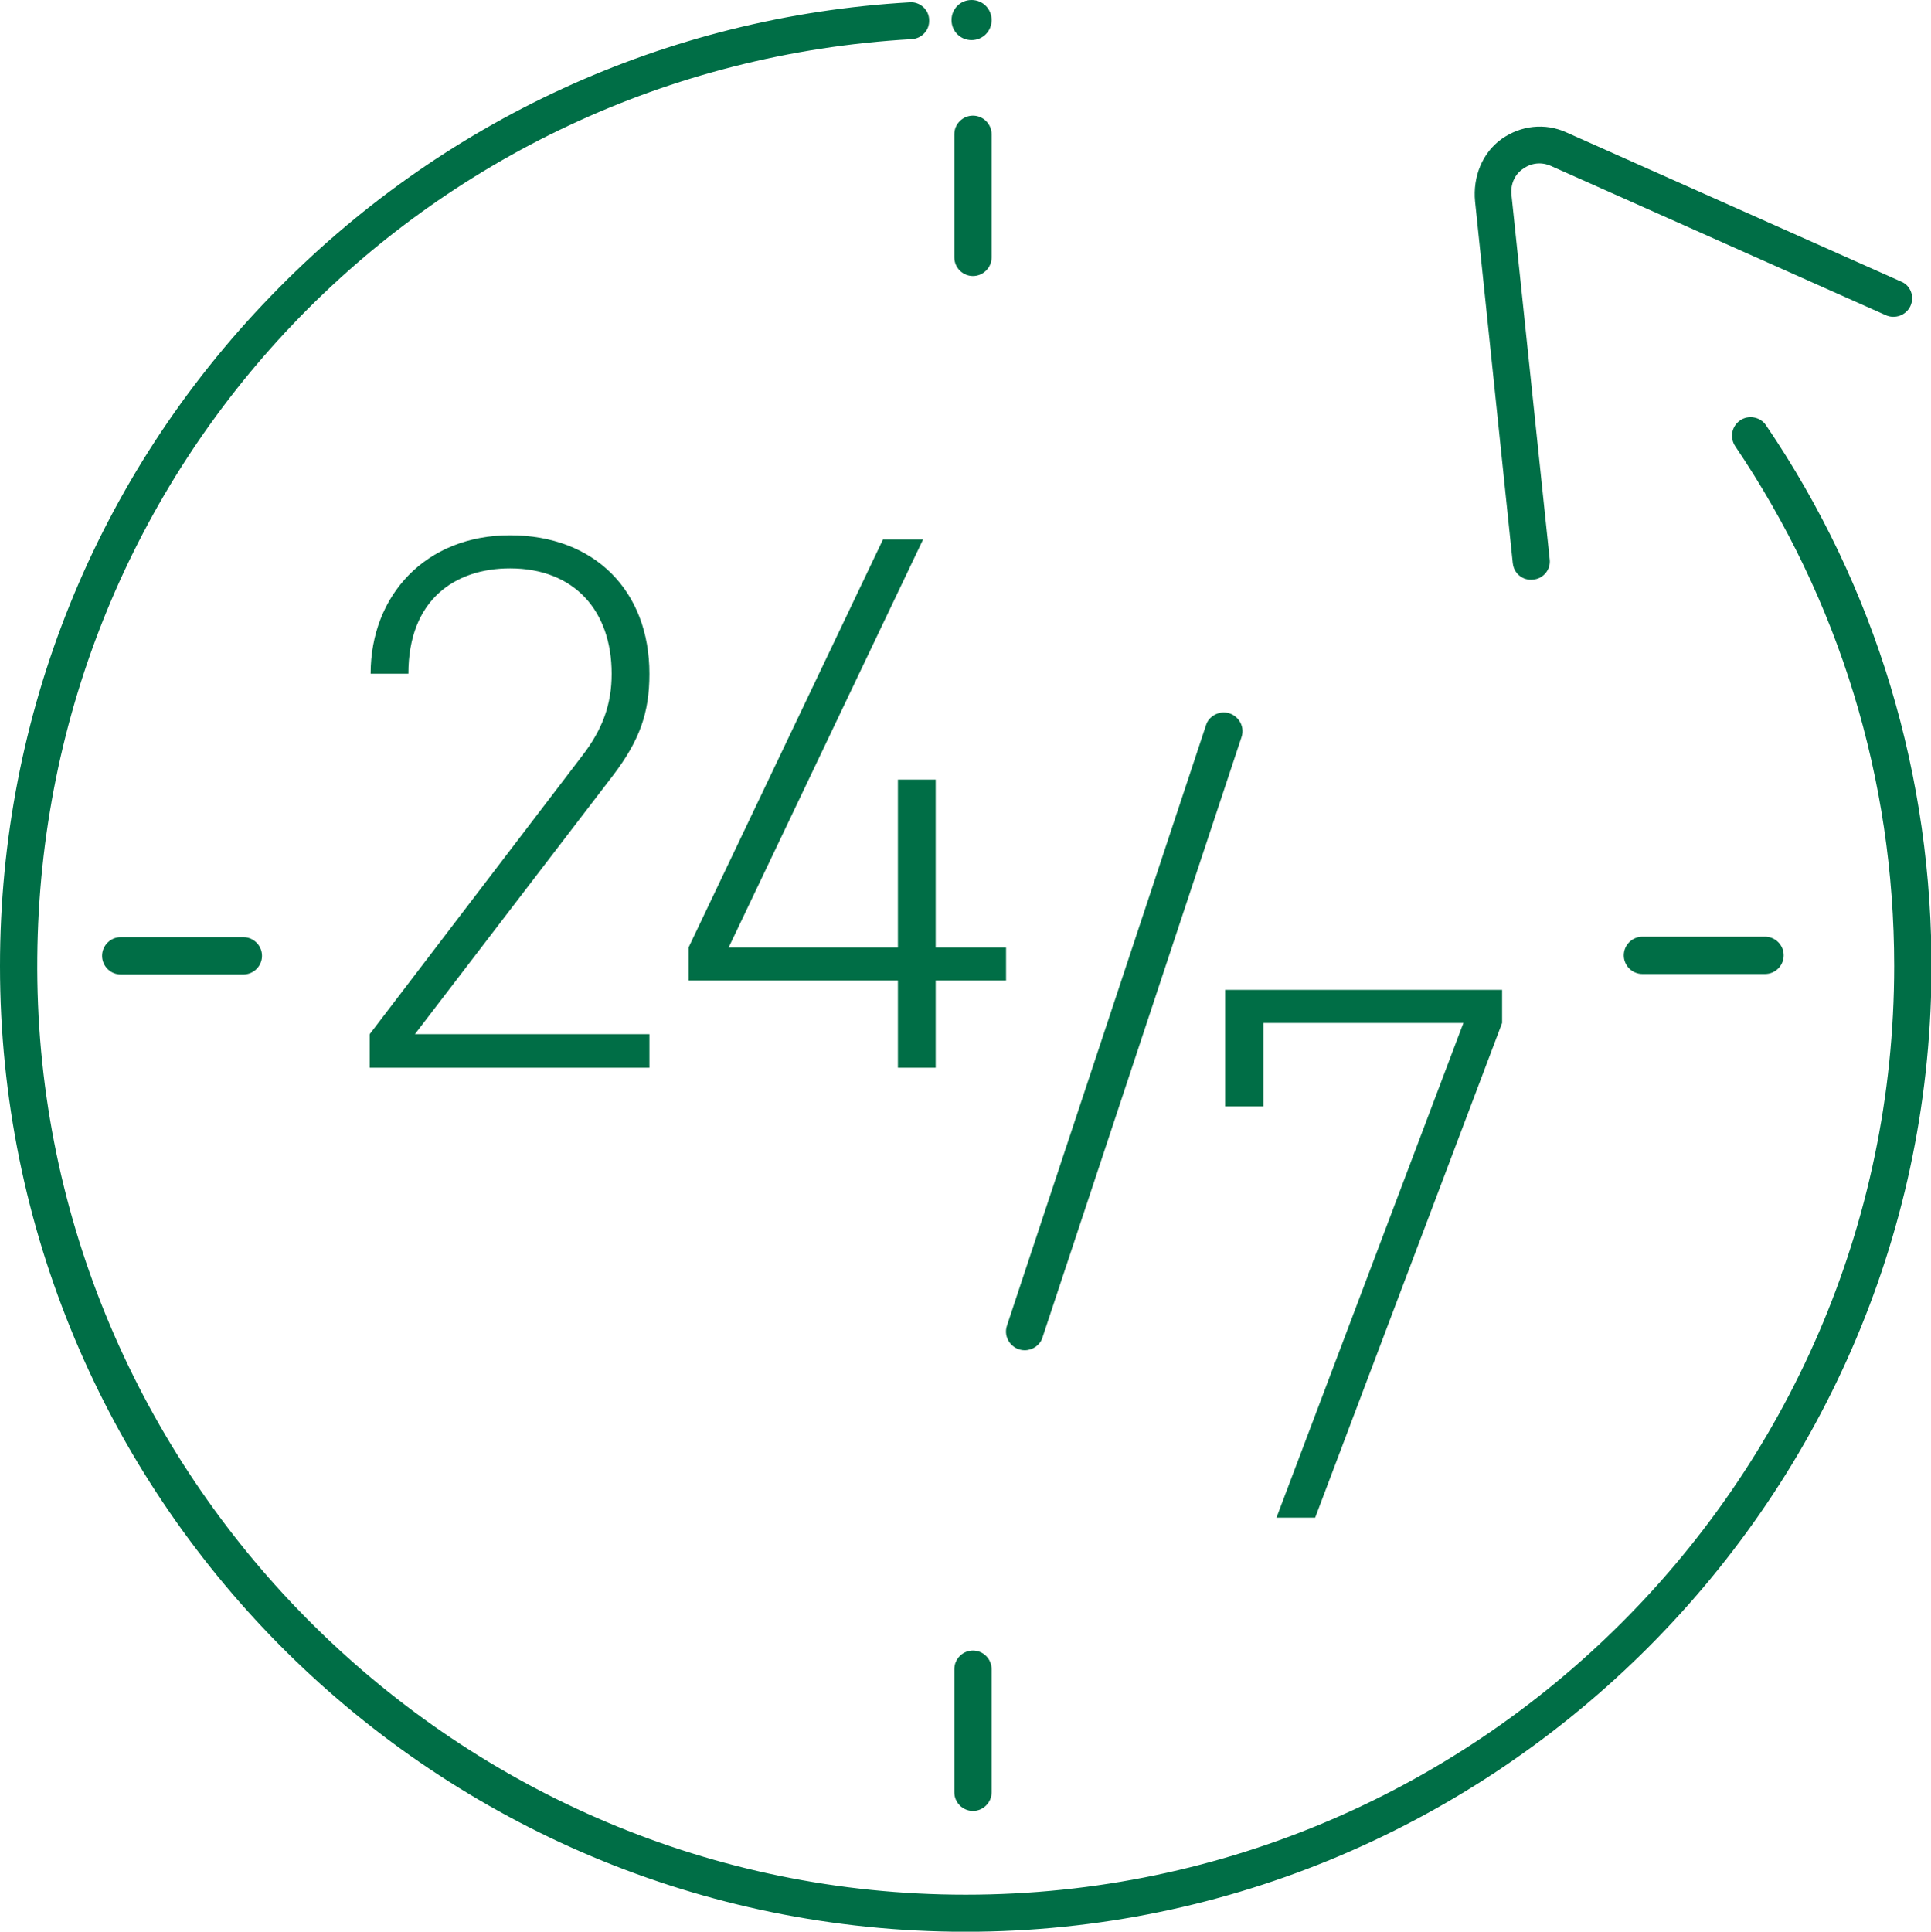
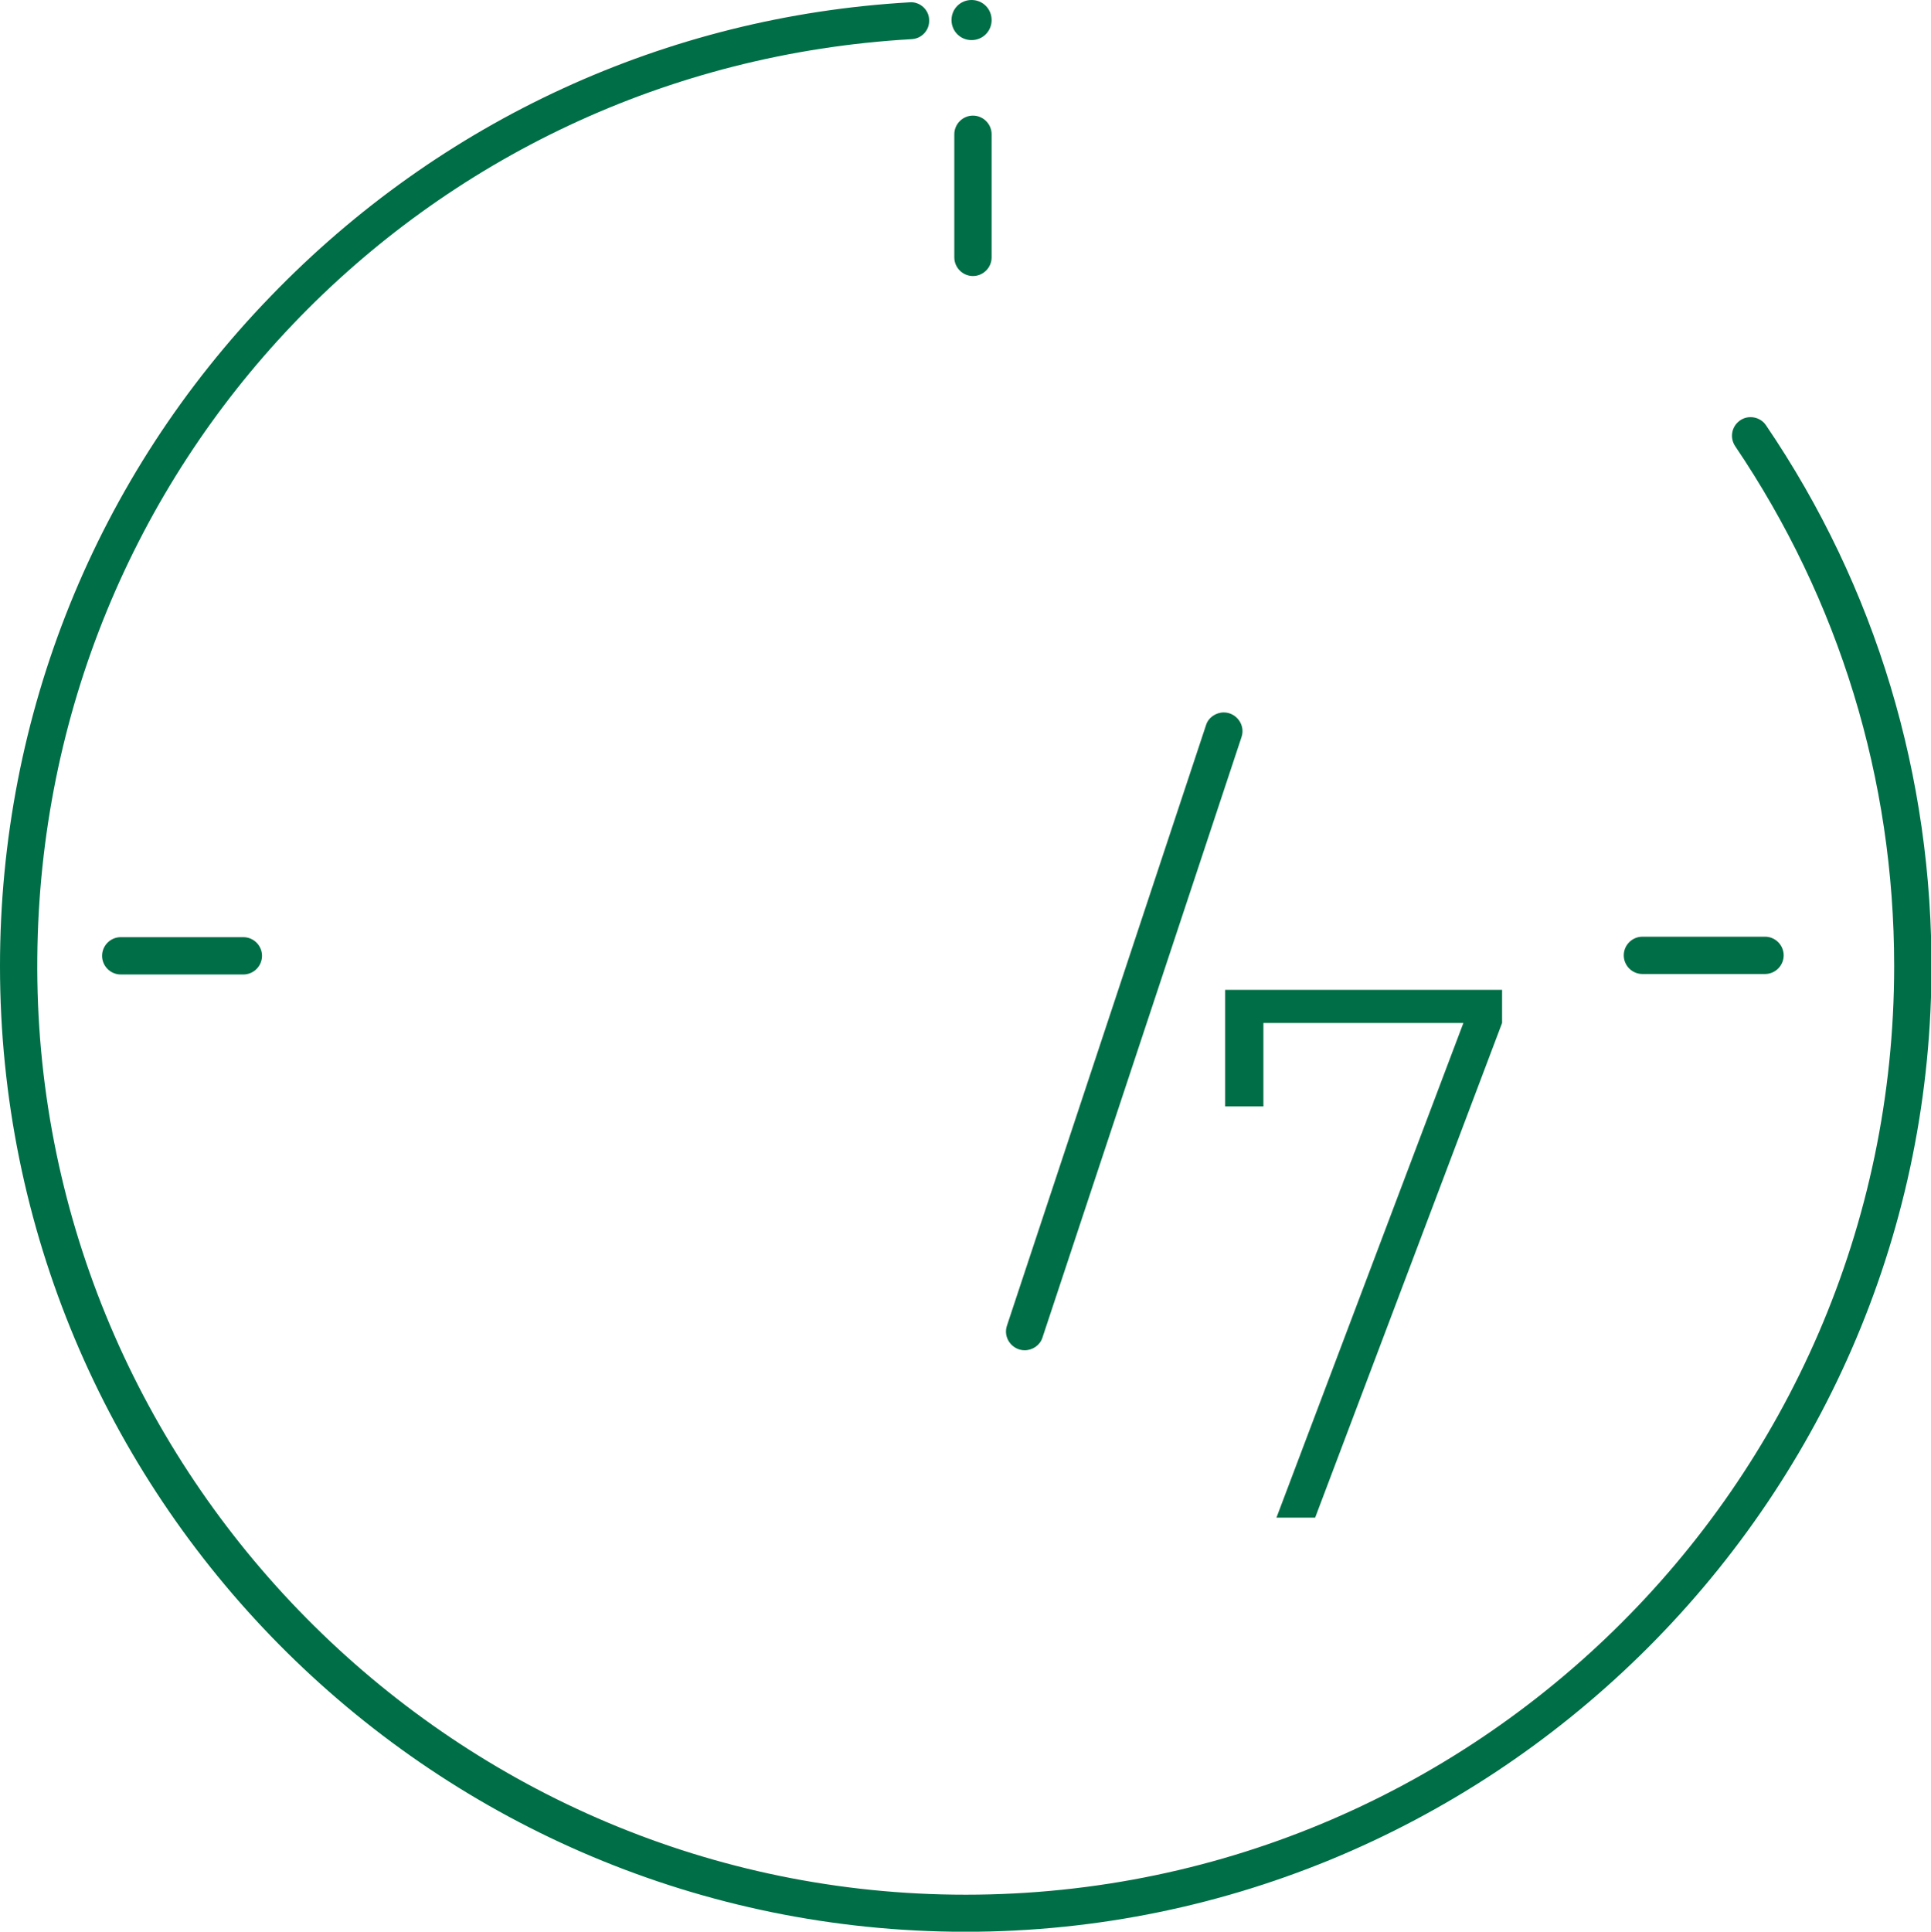
<svg xmlns="http://www.w3.org/2000/svg" id="Camada_2" data-name="Camada 2" viewBox="0 0 41.42 41.43">
  <defs>
    <style>
      .cls-1 {
        fill: #006e46;
      }
    </style>
  </defs>
  <g id="Camada_1-2" data-name="Camada 1">
    <g>
      <path class="cls-1" d="M37.88,9.12c-.12-.18-.38-.23-.56-.1-.18.13-.22.37-.1.55,2.23,3.3,3.41,7.14,3.41,11.15,0,11.16-9.22,20.2-20.44,19.91C9.38,40.35.7,31.35.8,20.54.89,10,9.06,1.44,19.55.84c.22-.01.39-.19.38-.41,0-.22-.2-.4-.42-.38-5.21.3-10.06,2.53-13.7,6.3C2.06,10.22,0,15.33,0,20.72c0,11.33,9.14,20.56,20.44,20.71,11.43.15,20.9-9.12,20.99-20.55.03-4.22-1.19-8.29-3.55-11.76Z" />
      <path class="cls-1" d="M2.59,20.1c-.22,0-.4.18-.4.4s.18.4.4.4h2.63c.22,0,.4-.18.4-.4s-.18-.4-.4-.4h-2.63Z" />
      <path class="cls-1" d="M35.23,20.89h2.63c.22,0,.4-.18.4-.4s-.18-.4-.4-.4h-2.63c-.22,0-.4.18-.4.4s.18.4.4.4Z" />
      <path class="cls-1" d="M20.47,2.88v2.64c0,.22.18.4.4.4s.4-.18.4-.4v-2.64c0-.22-.18-.4-.4-.4s-.4.18-.4.4Z" />
-       <path class="cls-1" d="M20.47,35.8v2.64c0,.22.18.4.4.4s.4-.18.4-.4v-2.64c0-.22-.18-.4-.4-.4s-.4.18-.4.4Z" />
-       <path class="cls-1" d="M32.45,12.08c.02.22.22.38.44.35.22-.02.38-.22.35-.44l-.82-7.82c-.02-.22.07-.43.25-.55.18-.13.4-.15.6-.06l7.18,3.2c.2.09.44,0,.53-.2.09-.2,0-.44-.2-.52l-7.18-3.2c-.46-.21-.98-.15-1.39.14-.42.3-.62.82-.57,1.34l.81,7.77Z" />
-       <path class="cls-1" d="M13.93,14.45c0-1.78-1.18-2.97-2.99-2.97s-2.99,1.29-2.99,2.97h.81c0-1.59,1-2.26,2.18-2.26,1.38,0,2.18.91,2.18,2.26,0,.65-.19,1.19-.64,1.77l-4.55,5.96v.72h6v-.72h-5.03l4.25-5.55c.57-.75.78-1.34.78-2.18Z" />
-       <polygon class="cls-1" points="19.26 16.72 19.26 20.32 15.63 20.32 19.8 11.57 18.94 11.57 14.77 20.32 14.77 21.03 19.26 21.03 19.26 22.9 20.07 22.9 20.07 21.03 21.58 21.03 21.58 20.32 20.07 20.32 20.07 16.72 19.26 16.72" />
      <path class="cls-1" d="M21.98,28.96c.17,0,.33-.11.38-.27l4.27-12.88c.09-.26-.11-.53-.38-.53-.17,0-.33.11-.38.27l-4.27,12.88c-.09.26.11.53.38.53Z" />
      <polygon class="cls-1" points="28.21 32.55 32.22 21.94 32.22 21.23 26.28 21.23 26.28 23.73 27.1 23.73 27.1 21.94 31.39 21.94 27.38 32.55 28.21 32.55" />
      <path class="cls-1" d="M20.84.86c.24,0,.43-.19.43-.43s-.19-.43-.43-.43-.43.19-.43.43.19.43.43.43Z" />
    </g>
  </g>
</svg>